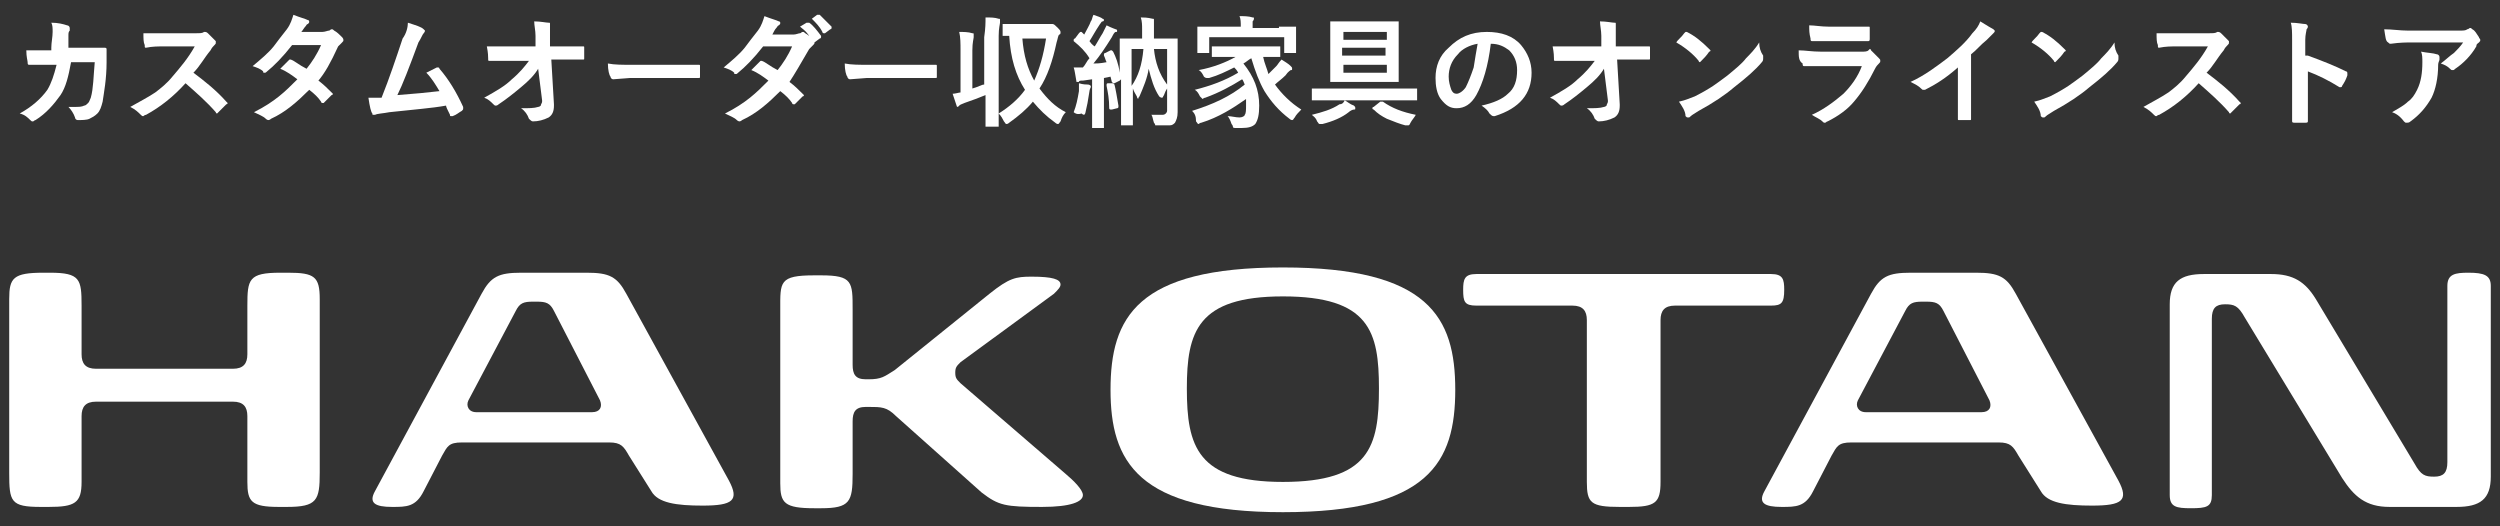
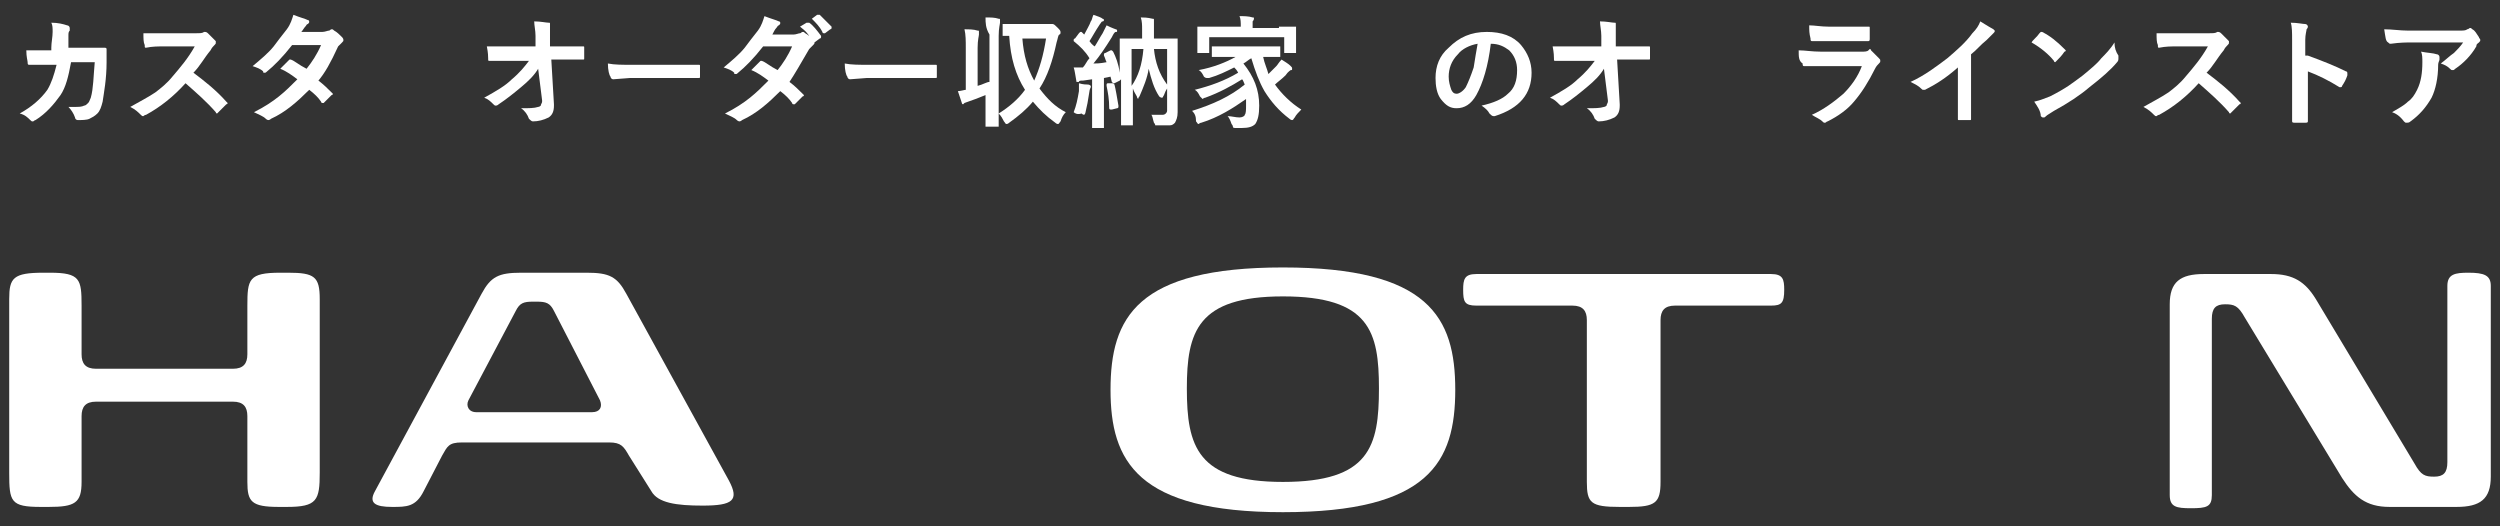
<svg xmlns="http://www.w3.org/2000/svg" version="1.1" id="レイヤー_1" x="0px" y="0px" viewBox="0 0 190 40" style="enable-background:new 0 0 190 40;" xml:space="preserve">
  <rect x="0" y="0" width="190" height="40" fill="#333333" stroke="none" />
  <style type="text/css">
	.st0{enable-background:new    ;}
	.st1{fill:#FFFFFF;}
</style>
  <g transform="translate(833 -375.574)">
    <g class="st0">
      <path class="st1" d="M-829.1,379.2c0-0.4,0.1-0.8,0.1-1.2c0-0.3,0-0.5-0.1-0.7c0.5,0,0.9,0.1,1.2,0.2c0.1,0,0.2,0.1,0.2,0.2    c0,0.1,0,0.1,0,0.2c-0.1,0.1-0.1,0.2-0.1,0.4c0,0.1,0,0.2,0,0.4c0,0.2,0,0.3,0,0.5h1.4l1.3,0c0.1,0,0.2,0,0.2,0.1c0,0,0,0.3,0,1    c0,1.3-0.2,2.3-0.3,3c-0.1,0.4-0.2,0.7-0.4,0.9c-0.2,0.2-0.4,0.3-0.6,0.4c-0.2,0.1-0.6,0.1-0.9,0.1c-0.1,0-0.2-0.1-0.2-0.2    c-0.1-0.3-0.3-0.6-0.5-0.8c0.2,0,0.3,0,0.4,0c0.4,0,0.6,0,0.8-0.1c0.1,0,0.2-0.1,0.3-0.2c0.1-0.1,0.1-0.2,0.2-0.4    c0.2-0.7,0.2-1.6,0.3-2.7h-1.8c-0.2,1.1-0.4,1.9-0.8,2.5c-0.5,0.7-1.1,1.4-1.9,1.9c-0.1,0-0.1,0.1-0.2,0.1s-0.1,0-0.2-0.1    c-0.2-0.2-0.4-0.4-0.8-0.5c0.9-0.5,1.6-1.1,2.1-1.8c0.3-0.5,0.5-1.1,0.7-1.9h-0.8c-0.4,0-0.8,0-1.3,0c0,0,0,0,0,0    c-0.1,0-0.1-0.1-0.1-0.2c0-0.1-0.1-0.4-0.1-0.9c0.4,0,0.9,0,1.5,0H-829.1z" />
      <path class="st1" d="M-818.3,381.1c0.8,0.6,1.7,1.3,2.5,2.2c0,0,0.1,0.1,0.1,0.1s0,0.1-0.1,0.1c-0.2,0.2-0.4,0.4-0.6,0.6    c0,0-0.1,0.1-0.1,0.1s-0.1,0-0.1-0.1c-0.7-0.8-1.5-1.5-2.3-2.2c-0.9,1-1.9,1.8-3,2.4c-0.1,0-0.2,0.1-0.2,0.1c-0.1,0-0.1,0-0.2-0.1    c-0.2-0.2-0.4-0.4-0.8-0.6c0.7-0.4,1.3-0.7,1.9-1.1c0.4-0.3,0.9-0.7,1.3-1.2c0.6-0.7,1.2-1.4,1.7-2.3l-2.3,0c-0.5,0-0.9,0-1.4,0.1    c-0.1,0-0.1,0-0.1-0.2c-0.1-0.2-0.1-0.5-0.1-0.9c0.3,0,0.8,0,1.5,0h2.5c0.3,0,0.5,0,0.6-0.1c0,0,0.1,0,0.1,0c0,0,0.1,0,0.2,0.1    c0.2,0.2,0.4,0.4,0.6,0.6c0,0,0,0.1,0,0.1c0,0.1,0,0.1-0.1,0.2c-0.1,0.1-0.2,0.2-0.3,0.4C-817.5,380-817.8,380.6-818.3,381.1z" />
      <path class="st1" d="M-808.8,381.7c0.4,0.3,0.7,0.6,1,0.9c0,0,0.1,0.1,0.1,0.1c0,0,0,0.1-0.1,0.1c-0.2,0.2-0.4,0.4-0.6,0.6    c0,0-0.1,0-0.1,0c0,0-0.1,0-0.1-0.1c-0.2-0.3-0.5-0.6-0.9-0.9c-0.9,0.9-1.8,1.7-2.9,2.2c-0.1,0.1-0.2,0.1-0.2,0.1s-0.1,0-0.2-0.1    c-0.2-0.2-0.5-0.3-0.9-0.5c0.8-0.4,1.4-0.8,1.9-1.2c0.5-0.4,0.9-0.8,1.4-1.3c-0.4-0.3-0.8-0.6-1.3-0.8c0.4-0.4,0.6-0.6,0.6-0.6    c0,0,0.1-0.1,0.1-0.1c0,0,0,0,0.1,0c0.3,0.1,0.6,0.4,1.2,0.7c0.4-0.5,0.8-1.1,1.1-1.8l-2.2,0c-0.7,0.9-1.4,1.6-1.9,2    c-0.1,0.1-0.1,0.1-0.2,0.1c-0.1,0-0.1,0-0.1-0.1c-0.2-0.2-0.5-0.3-0.8-0.4c0.6-0.5,1.2-1,1.6-1.5c0.3-0.4,0.6-0.8,1-1.3    c0.3-0.4,0.4-0.8,0.5-1.1c0.5,0.2,0.9,0.3,1.1,0.4c0.1,0,0.1,0.1,0.1,0.1c0,0.1,0,0.1-0.1,0.2c-0.1,0-0.1,0.1-0.2,0.2    c-0.1,0.1-0.2,0.3-0.3,0.4l1.6,0c0.2,0,0.4-0.1,0.5-0.1c0.1,0,0.1-0.1,0.2-0.1s0.1,0,0.2,0.1c0.2,0.1,0.4,0.3,0.6,0.5    c0,0,0.1,0.1,0.1,0.2c0,0.1,0,0.1-0.1,0.2c-0.1,0.1-0.2,0.2-0.3,0.3C-807.9,380.4-808.3,381.1-808.8,381.7z" />
-       <path class="st1" d="M-802,377.3c0.6,0.2,1,0.3,1.2,0.5c0.1,0.1,0.1,0.1,0.1,0.1c0,0,0,0.1-0.1,0.2c-0.1,0.1-0.2,0.4-0.4,0.7    c-0.7,1.9-1.2,3.2-1.6,4c1.3-0.1,2.4-0.2,3.2-0.3c-0.3-0.5-0.6-1-1-1.4l0.8-0.4c0,0,0.1,0,0.1,0c0,0,0.1,0,0.1,0.1    c0.7,0.8,1.3,1.8,1.8,2.9c0,0,0,0.1,0,0.1c0,0.1,0,0.1-0.1,0.2c-0.2,0.1-0.4,0.3-0.7,0.4c0,0-0.1,0-0.1,0c-0.1,0-0.1,0-0.1-0.1    c-0.2-0.4-0.3-0.6-0.3-0.7c-1.1,0.2-2.5,0.3-4.3,0.5c-0.5,0.1-0.9,0.1-1.1,0.2c0,0-0.1,0-0.1,0c-0.1,0-0.1,0-0.1-0.1    c-0.1-0.1-0.2-0.5-0.3-1.2c0.2,0,0.3,0,0.5,0c0.1,0,0.3,0,0.5,0c0.6-1.5,1.1-3,1.6-4.5C-802.1,378.1-802,377.6-802,377.3z" />
      <path class="st1" d="M-792.1,380.8c-0.3,0.5-0.7,0.9-1.3,1.4c-0.6,0.5-1.1,0.9-1.7,1.3c-0.1,0.1-0.2,0.1-0.2,0.1    c-0.1,0-0.1,0-0.2-0.1c-0.2-0.2-0.4-0.4-0.7-0.5c0.9-0.5,1.6-0.9,2.1-1.4c0.6-0.5,1-1,1.3-1.4l-1.6,0c-0.4,0-0.9,0-1.4,0    c-0.1,0-0.1,0-0.1-0.2c0-0.1,0-0.4-0.1-0.9c0.5,0,1,0,1.6,0h2.1l0-0.8c0-0.4-0.1-0.8-0.1-1.1c0.5,0,0.9,0.1,1.1,0.1    c0.1,0,0.1,0,0.1,0.1c0,0,0,0.1,0,0.1c0,0.1,0,0.3,0,0.5c0,0.1,0,0.2,0,0.4l0,0.7h0.8c0.4,0,1,0,1.7,0c0.1,0,0.1,0,0.1,0.1    c0,0.1,0,0.3,0,0.4c0,0.1,0,0.3,0,0.4c0,0.1,0,0.1-0.1,0.1c-0.7,0-1.3,0-1.7,0h-0.7l0.2,3.4c0,0,0,0.1,0,0.1    c0,0.4-0.1,0.7-0.4,0.9c-0.4,0.2-0.8,0.3-1.2,0.3c-0.1,0-0.2-0.1-0.3-0.2c-0.1-0.3-0.3-0.6-0.6-0.8c0.6,0,1,0,1.3-0.1    c0.1,0,0.2-0.1,0.2-0.1c0-0.1,0.1-0.2,0.1-0.3c0,0,0-0.1,0-0.1L-792.1,380.8z" />
      <path class="st1" d="M-786.8,380.4c0.5,0.1,1.1,0.1,1.9,0.1h2.9c0.3,0,0.7,0,1.1,0c0.6,0,0.9,0,1,0c0,0,0,0,0,0    c0.1,0,0.1,0,0.1,0.1c0,0.1,0,0.3,0,0.4c0,0.1,0,0.3,0,0.4c0,0.1,0,0.1-0.1,0.1h0c-0.9,0-1.6,0-2,0h-3.2l-1.3,0.1    c-0.1,0-0.2-0.1-0.2-0.2C-786.7,381.3-786.8,380.9-786.8,380.4z" />
      <path class="st1" d="M-773,381.8c0.4,0.3,0.7,0.6,1,0.9c0,0,0.1,0.1,0.1,0.1c0,0,0,0.1-0.1,0.1c-0.2,0.2-0.4,0.4-0.6,0.6    c0,0-0.1,0-0.1,0c0,0-0.1,0-0.1-0.1c-0.2-0.3-0.5-0.6-0.9-0.9c-0.9,0.9-1.8,1.7-2.9,2.2c-0.1,0.1-0.2,0.1-0.2,0.1    c0,0-0.1,0-0.2-0.1c-0.2-0.2-0.5-0.3-0.9-0.5c0.8-0.4,1.4-0.8,1.9-1.2c0.5-0.4,0.9-0.8,1.4-1.3c-0.4-0.3-0.8-0.6-1.3-0.8    c0.4-0.4,0.6-0.6,0.6-0.6c0,0,0.1-0.1,0.1-0.1c0,0,0,0,0.1,0c0.3,0.1,0.6,0.4,1.2,0.7c0.4-0.5,0.8-1.1,1.1-1.8l-2.2,0    c-0.7,0.9-1.4,1.6-1.9,2c-0.1,0.1-0.1,0.1-0.2,0.1c-0.1,0-0.1,0-0.1-0.1c-0.2-0.2-0.5-0.3-0.8-0.4c0.6-0.5,1.2-1,1.6-1.5    c0.3-0.4,0.6-0.8,1-1.3c0.3-0.4,0.4-0.8,0.5-1.1c0.5,0.2,0.9,0.3,1.1,0.4c0.1,0,0.1,0.1,0.1,0.1c0,0.1,0,0.1-0.1,0.2    c-0.1,0-0.1,0.1-0.2,0.2c-0.1,0.1-0.2,0.3-0.3,0.5l1.6,0c0.2,0,0.4-0.1,0.5-0.1c0.1,0,0.1-0.1,0.2-0.1s0.1,0,0.2,0.1    c0.2,0.1,0.4,0.3,0.6,0.5c0,0.1,0.1,0.1,0.1,0.2c0,0.1,0,0.1-0.1,0.2c-0.1,0.1-0.2,0.2-0.3,0.3    C-772.2,380.5-772.6,381.2-773,381.8z M-772.2,377.6l0.5-0.3c0,0,0,0,0.1,0c0,0,0.1,0,0.1,0c0.3,0.2,0.6,0.6,0.9,1c0,0,0,0,0,0.1    c0,0,0,0.1-0.1,0.1l-0.4,0.3c0,0,0,0-0.1,0c0,0-0.1,0-0.1-0.1C-771.5,378.2-771.8,377.9-772.2,377.6z M-771.3,377l0.4-0.3    c0,0,0,0,0.1,0c0,0,0,0,0.1,0c0.3,0.3,0.6,0.6,0.9,0.9c0,0,0,0.1,0,0.1c0,0,0,0.1-0.1,0.1l-0.4,0.3c0,0,0,0-0.1,0    c0,0-0.1,0-0.1-0.1C-770.7,377.6-771,377.3-771.3,377z" />
      <path class="st1" d="M-768.8,380.4c0.5,0.1,1.1,0.1,1.9,0.1h2.9c0.3,0,0.7,0,1.1,0c0.6,0,0.9,0,1,0c0,0,0,0,0,0    c0.1,0,0.1,0,0.1,0.1c0,0.1,0,0.3,0,0.4c0,0.1,0,0.3,0,0.4c0,0.1,0,0.1-0.1,0.1h0c-0.9,0-1.6,0-2,0h-3.2l-1.3,0.1    c-0.1,0-0.2-0.1-0.2-0.2C-768.7,381.3-768.8,380.9-768.8,380.4z" />
-       <path class="st1" d="M-758.1,376.9c0.4,0,0.7,0,1,0.1c0.1,0,0.1,0,0.1,0.1c0,0,0,0.1,0,0.2c0,0.1-0.1,0.4-0.1,1v5.2l0,1.6    c0,0,0,0.1,0,0.1c0,0,0,0-0.1,0h-0.8c0,0-0.1,0-0.1,0s0,0,0-0.1l0-1.6v-0.7c-0.5,0.2-1,0.4-1.6,0.6c-0.2,0.1-0.3,0.1-0.4,0.2    c0,0-0.1,0.1-0.1,0.1c0,0-0.1,0-0.1-0.1c-0.1-0.3-0.2-0.6-0.3-0.9c0.2,0,0.5-0.1,0.6-0.1v-3.2c0-0.5,0-1-0.1-1.4    c0.3,0,0.7,0,1,0.1c0.1,0,0.1,0,0.1,0.1c0,0,0,0.1,0,0.2c0,0.1-0.1,0.4-0.1,1v2.9c0.4-0.1,0.7-0.3,0.9-0.3v-3.6    C-758.1,377.7-758.1,377.3-758.1,376.9z M-752,384.1c-0.2,0.2-0.3,0.4-0.4,0.7c-0.1,0.1-0.1,0.2-0.2,0.2c0,0-0.1,0-0.2-0.1    c-0.7-0.5-1.2-1-1.7-1.6c-0.5,0.6-1.1,1.1-1.8,1.6c-0.1,0.1-0.2,0.1-0.2,0.1c-0.1,0-0.1-0.1-0.2-0.2c-0.1-0.2-0.2-0.4-0.4-0.6    c0.8-0.5,1.5-1.1,2-1.8c-0.7-1.1-1.1-2.4-1.2-4.1l-0.4,0c0,0-0.1,0-0.1,0c0,0,0,0,0-0.1v-0.7c0,0,0-0.1,0-0.1c0,0,0,0,0.1,0l1.1,0    h2.2c0.2,0,0.2,0,0.3,0c0,0,0.1,0,0.1,0c0.1,0,0.2,0.1,0.4,0.3c0.1,0.1,0.2,0.2,0.2,0.3s0,0.2-0.1,0.2c-0.1,0.1-0.1,0.3-0.2,0.6    c-0.3,1.4-0.7,2.6-1.3,3.5C-753.4,383.1-752.8,383.7-752,384.1z M-753.5,378.5h-1.8c0.1,1.3,0.4,2.3,0.9,3.2    C-754,380.8-753.7,379.8-753.5,378.5z" />
+       <path class="st1" d="M-758.1,376.9c0.4,0,0.7,0,1,0.1c0.1,0,0.1,0,0.1,0.1c0,0,0,0.1,0,0.2c0,0.1-0.1,0.4-0.1,1v5.2l0,1.6    c0,0,0,0.1,0,0.1c0,0,0,0-0.1,0h-0.8c0,0-0.1,0-0.1,0s0,0,0-0.1l0-1.6v-0.7c-0.5,0.2-1,0.4-1.6,0.6c0,0-0.1,0.1-0.1,0.1c0,0-0.1,0-0.1-0.1c-0.1-0.3-0.2-0.6-0.3-0.9c0.2,0,0.5-0.1,0.6-0.1v-3.2c0-0.5,0-1-0.1-1.4    c0.3,0,0.7,0,1,0.1c0.1,0,0.1,0,0.1,0.1c0,0,0,0.1,0,0.2c0,0.1-0.1,0.4-0.1,1v2.9c0.4-0.1,0.7-0.3,0.9-0.3v-3.6    C-758.1,377.7-758.1,377.3-758.1,376.9z M-752,384.1c-0.2,0.2-0.3,0.4-0.4,0.7c-0.1,0.1-0.1,0.2-0.2,0.2c0,0-0.1,0-0.2-0.1    c-0.7-0.5-1.2-1-1.7-1.6c-0.5,0.6-1.1,1.1-1.8,1.6c-0.1,0.1-0.2,0.1-0.2,0.1c-0.1,0-0.1-0.1-0.2-0.2c-0.1-0.2-0.2-0.4-0.4-0.6    c0.8-0.5,1.5-1.1,2-1.8c-0.7-1.1-1.1-2.4-1.2-4.1l-0.4,0c0,0-0.1,0-0.1,0c0,0,0,0,0-0.1v-0.7c0,0,0-0.1,0-0.1c0,0,0,0,0.1,0l1.1,0    h2.2c0.2,0,0.2,0,0.3,0c0,0,0.1,0,0.1,0c0.1,0,0.2,0.1,0.4,0.3c0.1,0.1,0.2,0.2,0.2,0.3s0,0.2-0.1,0.2c-0.1,0.1-0.1,0.3-0.2,0.6    c-0.3,1.4-0.7,2.6-1.3,3.5C-753.4,383.1-752.8,383.7-752,384.1z M-753.5,378.5h-1.8c0.1,1.3,0.4,2.3,0.9,3.2    C-754,380.8-753.7,379.8-753.5,378.5z" />
      <path class="st1" d="M-751.4,384.1c0.2-0.5,0.3-1,0.4-1.6c0-0.2,0-0.3,0-0.4c0,0,0-0.1,0-0.2c0.3,0.1,0.6,0.1,0.7,0.1    c0.1,0,0.2,0.1,0.2,0.1c0,0,0,0.1,0,0.1c0,0-0.1,0.2-0.1,0.3c-0.1,0.7-0.2,1.2-0.3,1.6c0,0.1-0.1,0.2-0.1,0.2c0,0-0.1,0-0.2-0.1    C-751.1,384.3-751.3,384.2-751.4,384.1z M-751.4,380.7c0.2,0,0.4,0,0.7,0c0.2-0.2,0.3-0.5,0.5-0.7c-0.3-0.5-0.7-0.9-1.2-1.3    c0,0,0-0.1,0-0.1c0,0,0-0.1,0.1-0.1l0.3-0.4c0,0,0.1-0.1,0.1-0.1c0,0,0,0,0.1,0l0.2,0.2c0.2-0.4,0.4-0.7,0.5-1    c0.1-0.1,0.1-0.3,0.2-0.5c0.3,0.1,0.6,0.2,0.7,0.3c0.1,0,0.1,0.1,0.1,0.1c0,0,0,0.1-0.1,0.1c-0.1,0-0.1,0.1-0.2,0.2    c-0.4,0.6-0.6,1-0.8,1.3c0.2,0.3,0.4,0.4,0.4,0.4c0.2-0.3,0.4-0.7,0.6-1c0.1-0.2,0.2-0.4,0.3-0.6c0.4,0.2,0.7,0.3,0.7,0.3    c0.1,0,0.1,0.1,0.1,0.1c0,0.1,0,0.1-0.1,0.1c-0.1,0-0.2,0.2-0.3,0.4c-0.5,0.8-0.9,1.4-1.4,2c0.2,0,0.5,0,1-0.1    c-0.1-0.2-0.1-0.3-0.2-0.5c0,0,0,0,0-0.1c0,0,0-0.1,0.1-0.1l0.4-0.2c0,0,0.1,0,0.1,0c0,0,0,0,0.1,0.1c0.2,0.4,0.4,0.9,0.5,1.6V380    l0-1.4c0,0,0-0.1,0-0.1s0,0,0.1,0l1.1,0h0.5v-0.7c0-0.3,0-0.6-0.1-0.9c0.2,0,0.5,0,0.9,0.1c0.1,0,0.1,0,0.1,0.1c0,0,0,0.1,0,0.1    c0,0.1,0,0.1,0,0.1c0,0.1,0,0.3,0,0.5v0.7h0.6l1.1,0c0,0,0.1,0,0.1,0c0,0,0,0,0,0.1l0,1.5v2.5l0,1.5c0,0.4-0.1,0.6-0.2,0.8    c-0.1,0.1-0.2,0.2-0.4,0.2c-0.2,0-0.4,0-0.8,0c-0.2,0-0.2,0-0.3,0c0,0,0-0.1-0.1-0.2c-0.1-0.3-0.1-0.5-0.2-0.6c0.3,0,0.6,0,0.8,0    c0.1,0,0.2,0,0.3-0.1c0,0,0.1-0.1,0.1-0.2v-1.7c-0.2,0.3-0.2,0.5-0.3,0.6c0,0.1-0.1,0.1-0.1,0.1c0,0-0.1,0-0.2-0.1    c-0.4-0.6-0.6-1.3-0.8-2.1c-0.1,0.7-0.4,1.4-0.7,2.1c-0.1,0.1-0.1,0.2-0.1,0.2c0,0-0.1-0.1-0.1-0.2c-0.1-0.2-0.2-0.3-0.3-0.6v1.4    l0,1.3c0,0.1,0,0.1,0,0.1c0,0,0,0-0.1,0h-0.7c0,0-0.1,0-0.1,0c0,0,0,0,0-0.1l0-1.4v-2c0,0,0,0-0.1,0.1l-0.4,0.2    c-0.1,0-0.1,0-0.1,0c0,0,0,0-0.1-0.1l-0.1-0.4l-0.5,0.1v2.5l0,1.2c0,0,0,0.1,0,0.1c0,0,0,0-0.1,0h-0.7c0,0-0.1,0-0.1,0s0,0,0-0.1    l0-1.2v-2.4l-0.7,0.1c-0.2,0-0.3,0-0.3,0.1c0,0-0.1,0-0.1,0c-0.1,0-0.1,0-0.1-0.1C-751.3,381.2-751.3,381-751.4,380.7z     M-748.5,381.9C-748.4,381.9-748.4,381.9-748.5,381.9c0.1,0,0.1,0,0.2,0.1c0.1,0.4,0.2,1,0.3,1.6c0,0,0,0,0,0.1c0,0,0,0.1-0.1,0.1    l-0.4,0.1c0,0-0.1,0-0.1,0c0,0-0.1,0-0.1-0.1c0-0.7-0.1-1.2-0.2-1.7c0,0,0,0,0-0.1c0,0,0-0.1,0.1-0.1L-748.5,381.9z M-746.1,379.3    h-0.9v2.8C-746.5,381.4-746.2,380.5-746.1,379.3z M-744.3,382v-2.7h-1C-745.2,380.3-744.9,381.2-744.3,382z" />
      <path class="st1" d="M-742.4,384c1.6-0.5,2.9-1.1,4-2c-0.1-0.2-0.1-0.3-0.2-0.4c-0.8,0.5-1.7,1-2.8,1.4c-0.1,0-0.2,0.1-0.2,0.1    c0,0-0.1-0.1-0.2-0.2c-0.1-0.2-0.2-0.4-0.4-0.5c1.2-0.3,2.3-0.7,3.3-1.3c-0.1-0.2-0.2-0.3-0.3-0.4c-0.6,0.3-1.2,0.6-1.9,0.8    c-0.1,0-0.2,0-0.2,0c0,0-0.1,0-0.2-0.1c-0.1-0.2-0.2-0.4-0.4-0.5c1.1-0.2,2.1-0.6,2.8-1h-0.5l-1.2,0c-0.1,0-0.1,0-0.1,0    c0,0,0,0,0-0.1v-0.6c0-0.1,0-0.1,0-0.1c0,0,0,0,0.1,0l1.2,0h2.6l1.2,0c0,0,0.1,0,0.1,0c0,0,0,0,0,0.1v0.6c0,0,0,0.1,0,0.1    c0,0,0,0-0.1,0l-1.2,0c0.1,0.5,0.3,0.9,0.4,1.3c0.2-0.2,0.4-0.4,0.6-0.6c0.1-0.1,0.2-0.3,0.4-0.5c0.3,0.2,0.5,0.3,0.7,0.5    c0.1,0.1,0.1,0.1,0.1,0.2c0,0.1,0,0.1-0.1,0.1c0,0-0.2,0.1-0.4,0.4c-0.3,0.3-0.6,0.5-0.8,0.7c0.5,0.7,1.2,1.4,2,1.9    c-0.2,0.2-0.4,0.4-0.5,0.6c-0.1,0.1-0.1,0.2-0.2,0.2c0,0-0.1,0-0.2-0.1c-0.8-0.6-1.4-1.3-1.9-2.1c-0.4-0.7-0.7-1.5-1-2.5h0    c-0.2,0.1-0.4,0.3-0.6,0.4c0.8,1,1.2,2,1.2,3.2c0,0.7-0.1,1.1-0.3,1.4c-0.2,0.2-0.5,0.3-1,0.3c-0.2,0-0.4,0-0.5,0    c-0.1,0-0.2,0-0.2-0.1c0,0,0-0.1-0.1-0.2c-0.1-0.3-0.2-0.5-0.3-0.6c0.3,0,0.6,0.1,0.9,0.1c0.2,0,0.4-0.1,0.4-0.2    c0.1-0.1,0.1-0.4,0.1-0.7c0-0.2,0-0.3,0-0.5c-1,0.7-2.1,1.4-3.4,1.8c-0.1,0-0.2,0.1-0.2,0.1c-0.1,0-0.1-0.1-0.2-0.2    C-742.1,384.4-742.2,384.2-742.4,384z M-735.8,377.6l1.2,0c0,0,0.1,0,0.1,0s0,0,0,0.1l0,0.4v0.4l0,1c0,0,0,0.1,0,0.1    c0,0,0,0-0.1,0h-0.7c0,0-0.1,0-0.1,0s0,0,0-0.1v-1.1h-5.7v1.1c0,0,0,0.1,0,0.1c0,0,0,0-0.1,0h-0.7c0,0-0.1,0-0.1,0s0,0,0-0.1l0-1    v-0.3l0-0.5c0,0,0-0.1,0-0.1c0,0,0,0,0.1,0l1.2,0h2v0c0-0.3,0-0.6-0.1-0.8c0.3,0,0.7,0,1,0.1c0.1,0,0.1,0,0.1,0.1    c0,0,0,0.1-0.1,0.2c0,0.1,0,0.2,0,0.5v0H-735.8z" />
-       <path class="st1" d="M-732.1,383.2l-1.1,0c0,0-0.1,0-0.1,0c0,0,0,0,0-0.1v-0.7c0,0,0-0.1,0-0.1c0,0,0,0,0.1,0l1.1,0h5.6l1.1,0    c0,0,0.1,0,0.1,0c0,0,0,0,0,0.1v0.7c0,0,0,0.1,0,0.1c0,0,0,0-0.1,0l-1.1,0H-732.1z M-730.8,383.2c0.2,0.1,0.4,0.3,0.7,0.4    c0.1,0.1,0.1,0.1,0.1,0.2c0,0.1,0,0.1-0.1,0.1c-0.1,0-0.3,0.1-0.4,0.2c-0.5,0.4-1.2,0.7-2,0.9c-0.1,0-0.2,0-0.2,0    c-0.1,0-0.1-0.1-0.2-0.2c-0.1-0.3-0.3-0.4-0.4-0.5c0.8-0.2,1.5-0.4,2.1-0.8C-731,383.5-730.9,383.4-730.8,383.2z M-728,377.2    l1.2,0c0,0,0.1,0,0.1,0s0,0,0,0.1l0,1v2.4l0,1c0,0,0,0.1,0,0.1c0,0,0,0-0.1,0l-1.2,0h-2.6l-1.2,0c0,0-0.1,0-0.1,0c0,0,0,0,0-0.1    l0-1v-2.4l0-1c0,0,0-0.1,0-0.1c0,0,0,0,0.1,0l1.2,0H-728z M-727.6,378h-3.3v0.6h3.3V378z M-731,379.8h3.3v-0.6h-3.3V379.8z     M-727.6,381.1v-0.6h-3.3v0.6H-727.6z M-727.9,383.3c0.7,0.5,1.5,0.8,2.5,1c-0.1,0.2-0.3,0.4-0.4,0.6c-0.1,0.2-0.1,0.2-0.2,0.2    c0,0-0.1,0-0.2,0c-0.4-0.1-0.9-0.3-1.4-0.5c-0.4-0.2-0.7-0.4-1-0.7c0,0-0.1,0-0.1-0.1c0,0,0-0.1,0.1-0.1l0.5-0.4    C-728,383.3-728,383.3-727.9,383.3C-728,383.3-727.9,383.3-727.9,383.3z" />
      <path class="st1" d="M-719.7,378.9c-0.2,1.7-0.6,3-1.1,3.9c-0.4,0.7-0.9,1-1.5,1c-0.5,0-0.8-0.2-1.2-0.7c-0.3-0.4-0.4-1-0.4-1.6    c0-0.9,0.3-1.7,1-2.3c0.8-0.8,1.7-1.2,2.9-1.2c1.1,0,2,0.3,2.6,1c0.5,0.6,0.8,1.3,0.8,2.1c0,1.6-0.9,2.7-2.8,3.3    c-0.1,0-0.1,0-0.1,0c-0.1,0-0.2-0.1-0.3-0.2c-0.1-0.2-0.3-0.4-0.6-0.6c0.9-0.2,1.6-0.5,2-0.9c0.5-0.4,0.7-1,0.7-1.8    c0-0.6-0.2-1.1-0.6-1.5C-718.7,379.1-719.1,378.9-719.7,378.9L-719.7,378.9z M-720.7,378.9c-0.6,0.1-1.2,0.4-1.5,0.8    c-0.5,0.5-0.7,1.1-0.7,1.7c0,0.4,0.1,0.7,0.2,1c0.1,0.2,0.2,0.3,0.4,0.3c0.2,0,0.5-0.2,0.7-0.5c0.2-0.4,0.4-0.9,0.6-1.5    C-720.9,380-720.8,379.5-720.7,378.9z" />
      <path class="st1" d="M-711.1,380.8c-0.3,0.5-0.7,0.9-1.3,1.4c-0.6,0.5-1.1,0.9-1.7,1.3c-0.1,0.1-0.2,0.1-0.2,0.1    c-0.1,0-0.1,0-0.2-0.1c-0.2-0.2-0.4-0.4-0.7-0.5c0.9-0.5,1.6-0.9,2.1-1.4c0.6-0.5,1-1,1.3-1.4l-1.6,0c-0.4,0-0.9,0-1.4,0    c-0.1,0-0.1,0-0.1-0.2c0-0.1,0-0.4-0.1-0.9c0.5,0,1,0,1.6,0h2.1l0-0.8c0-0.4-0.1-0.8-0.1-1.1c0.5,0,0.9,0.1,1.1,0.1    c0.1,0,0.1,0,0.1,0.1c0,0,0,0.1,0,0.1c0,0.1,0,0.3,0,0.5c0,0.1,0,0.2,0,0.4l0,0.7h0.8c0.4,0,1,0,1.7,0c0.1,0,0.1,0,0.1,0.1    c0,0.1,0,0.3,0,0.4c0,0.1,0,0.3,0,0.4c0,0.1,0,0.1-0.1,0.1c-0.7,0-1.3,0-1.7,0h-0.7l0.2,3.4c0,0,0,0.1,0,0.1    c0,0.4-0.1,0.7-0.4,0.9c-0.4,0.2-0.8,0.3-1.2,0.3c-0.1,0-0.2-0.1-0.3-0.2c-0.1-0.3-0.3-0.6-0.6-0.8c0.6,0,1,0,1.3-0.1    c0.1,0,0.2-0.1,0.2-0.1c0-0.1,0.1-0.2,0.1-0.3c0,0,0-0.1,0-0.1L-711.1,380.8z" />
-       <path class="st1" d="M-705.6,378.8c0.1-0.2,0.4-0.4,0.6-0.7c0,0,0.1-0.1,0.1-0.1c0,0,0.1,0,0.1,0c0.6,0.3,1.1,0.7,1.7,1.3    c0.1,0.1,0.1,0.1,0.1,0.1s0,0.1-0.1,0.1c-0.2,0.3-0.4,0.5-0.6,0.7c0,0-0.1,0.1-0.1,0.1c0,0-0.1,0-0.1-0.1    C-704.3,379.7-704.9,379.2-705.6,378.8z M-705.4,383.3c0.5-0.1,0.9-0.3,1.2-0.4c0.6-0.3,1.1-0.6,1.4-0.8c0.3-0.2,0.7-0.5,1.1-0.8    c0.6-0.5,1.1-0.9,1.4-1.3c0.3-0.3,0.7-0.7,1-1.2c0,0.4,0.1,0.7,0.3,1c0,0.1,0,0.1,0,0.2c0,0.1,0,0.2-0.1,0.3    c-0.5,0.6-1.2,1.2-2.1,1.9c-0.7,0.6-1.6,1.2-2.7,1.8c-0.3,0.2-0.5,0.3-0.6,0.4c-0.1,0.1-0.1,0.1-0.2,0.1s-0.1,0-0.2-0.1    C-704.9,384-705.2,383.6-705.4,383.3z" />
      <path class="st1" d="M-696.3,379.4c0.5,0,1,0.1,1.7,0.1h3.1c0.2,0,0.4,0,0.5-0.1c0,0,0.1-0.1,0.1-0.1c0,0,0.1,0,0.1,0.1    c0.2,0.2,0.4,0.4,0.6,0.6c0.1,0.1,0.1,0.1,0.1,0.2c0,0.1,0,0.1-0.1,0.2c-0.1,0.1-0.2,0.2-0.3,0.4c-0.5,1-1,1.8-1.6,2.5    c-0.5,0.6-1.2,1.1-2,1.5c-0.1,0-0.1,0.1-0.2,0.1c-0.1,0-0.1,0-0.2-0.1c-0.2-0.2-0.5-0.3-0.8-0.5c0.9-0.4,1.7-1,2.4-1.6    c0.6-0.6,1.1-1.3,1.4-2.1l-3.1,0c-0.5,0-1,0-1.3,0c-0.1,0-0.1-0.1-0.1-0.2C-696.3,380.2-696.3,379.9-696.3,379.4z M-695.5,377.5    c0.4,0,0.9,0.1,1.5,0.1h1.6c0.4,0,0.8,0,1.4,0c0.1,0,0.1,0,0.1,0.1c0,0.1,0,0.2,0,0.4c0,0.1,0,0.2,0,0.4c0,0.1,0,0.2-0.1,0.2    c0,0,0,0,0,0l-1.3,0h-1.8c-0.5,0-0.9,0-1.2,0c-0.1,0-0.1-0.1-0.1-0.2C-695.5,378.1-695.5,377.9-695.5,377.5z" />
      <path class="st1" d="M-683.2,379.7v3c0,0.5,0,1.2,0,1.9c0,0,0,0,0,0c0,0.1,0,0.1-0.1,0.1c-0.1,0-0.3,0-0.4,0s-0.3,0-0.4,0    c-0.1,0-0.1,0-0.1-0.1c0,0,0,0,0,0c0-0.1,0-0.5,0-1c0-0.3,0-0.6,0-0.8v-2.1c-0.9,0.8-1.7,1.3-2.5,1.7c0,0-0.1,0-0.1,0    c-0.1,0-0.1,0-0.2-0.1c-0.2-0.2-0.4-0.3-0.8-0.5c1.1-0.5,2-1.2,2.8-1.8c0.7-0.6,1.4-1.2,1.9-1.9c0.3-0.3,0.5-0.6,0.6-0.9    c0.5,0.3,0.8,0.5,1,0.6c0,0,0.1,0.1,0.1,0.1c0,0.1,0,0.1-0.1,0.2c-0.1,0.1-0.3,0.3-0.5,0.5C-682.5,379-682.8,379.4-683.2,379.7z" />
      <path class="st1" d="M-678.6,378.8c0.1-0.2,0.4-0.4,0.6-0.7c0,0,0.1-0.1,0.1-0.1c0,0,0.1,0,0.1,0c0.6,0.3,1.1,0.7,1.7,1.3    c0.1,0.1,0.1,0.1,0.1,0.1s0,0.1-0.1,0.1c-0.2,0.3-0.4,0.5-0.6,0.7c0,0-0.1,0.1-0.1,0.1c0,0-0.1,0-0.1-0.1    C-677.3,379.7-677.9,379.2-678.6,378.8z M-678.4,383.3c0.5-0.1,0.9-0.3,1.2-0.4c0.6-0.3,1.1-0.6,1.4-0.8c0.3-0.2,0.7-0.5,1.1-0.8    c0.6-0.5,1.1-0.9,1.4-1.3c0.3-0.3,0.7-0.7,1-1.2c0,0.4,0.1,0.7,0.3,1c0,0.1,0,0.1,0,0.2c0,0.1,0,0.2-0.1,0.3    c-0.5,0.6-1.2,1.2-2.1,1.9c-0.7,0.6-1.6,1.2-2.7,1.8c-0.3,0.2-0.5,0.3-0.6,0.4c-0.1,0.1-0.1,0.1-0.2,0.1s-0.1,0-0.2-0.1    C-677.9,384-678.2,383.6-678.4,383.3z" />
      <path class="st1" d="M-665.3,381.1c0.8,0.6,1.7,1.3,2.5,2.2c0,0,0.1,0.1,0.1,0.1s0,0.1-0.1,0.1c-0.2,0.2-0.4,0.4-0.6,0.6    c0,0-0.1,0.1-0.1,0.1s-0.1,0-0.1-0.1c-0.7-0.8-1.5-1.5-2.3-2.2c-0.9,1-1.9,1.8-3,2.4c-0.1,0-0.2,0.1-0.2,0.1c-0.1,0-0.1,0-0.2-0.1    c-0.2-0.2-0.4-0.4-0.8-0.6c0.7-0.4,1.3-0.7,1.9-1.1c0.4-0.3,0.9-0.7,1.3-1.2c0.6-0.7,1.2-1.4,1.7-2.3l-2.3,0c-0.5,0-0.9,0-1.4,0.1    c-0.1,0-0.1,0-0.1-0.2c-0.1-0.2-0.1-0.5-0.1-0.9c0.3,0,0.8,0,1.5,0h2.5c0.3,0,0.5,0,0.6-0.1c0,0,0.1,0,0.1,0c0,0,0.1,0,0.2,0.1    c0.2,0.2,0.4,0.4,0.6,0.6c0,0,0,0.1,0,0.1c0,0.1,0,0.1-0.1,0.2c-0.1,0.1-0.2,0.2-0.3,0.4C-664.5,380-664.8,380.6-665.3,381.1z" />
      <path class="st1" d="M-657.6,379.8c1.1,0.4,2.1,0.8,2.9,1.2c0.1,0,0.1,0.1,0.1,0.2c0,0,0,0.1,0,0.1c-0.1,0.3-0.2,0.5-0.4,0.8    c0,0.1-0.1,0.1-0.1,0.1c0,0-0.1,0-0.1,0c-0.8-0.5-1.6-0.9-2.4-1.2v2c0,0.3,0,0.9,0,1.8c0,0,0,0,0,0c0,0.1-0.1,0.1-0.2,0.1    c-0.1,0-0.3,0-0.4,0c-0.1,0-0.3,0-0.4,0c-0.1,0-0.2,0-0.2-0.1c0-0.6,0-1.2,0-1.8v-4.4c0-0.5,0-1-0.1-1.3c0.5,0,0.9,0.1,1.1,0.1    c0.1,0,0.2,0.1,0.2,0.2c0,0,0,0.1-0.1,0.2c0,0.1-0.1,0.4-0.1,0.8V379.8z" />
      <path class="st1" d="M-651.8,377.8c0.6,0,1.2,0.1,1.8,0.1h3.9c0.3,0,0.5,0,0.6-0.1c0.1,0,0.2-0.1,0.2-0.1c0.1,0,0.1,0,0.2,0.1    c0.2,0.1,0.3,0.3,0.5,0.6c0,0.1,0.1,0.1,0.1,0.2c0,0.1,0,0.1-0.1,0.2c-0.1,0.1-0.2,0.1-0.2,0.3c-0.4,0.7-1,1.3-1.6,1.7    c-0.1,0.1-0.1,0.1-0.2,0.1c-0.1,0-0.1,0-0.2-0.1c-0.2-0.2-0.4-0.3-0.7-0.4c0.4-0.3,0.7-0.6,1-0.8c0.2-0.2,0.5-0.5,0.7-0.8h-3.9    c-0.4,0-0.9,0-1.6,0.1c-0.1,0-0.1,0-0.2-0.1C-651.7,378.7-651.7,378.4-651.8,377.8z M-651.2,384.1c0.5-0.3,0.9-0.5,1.2-0.8    c0.3-0.2,0.5-0.5,0.7-0.9c0.3-0.6,0.4-1.3,0.4-2.1c0-0.3,0-0.6-0.1-0.8c0.5,0.1,0.9,0.1,1.2,0.2c0.1,0,0.2,0.1,0.2,0.2    c0,0,0,0.1,0,0.2c0,0.1-0.1,0.2-0.1,0.4c0,1-0.2,1.9-0.5,2.5c-0.4,0.7-0.9,1.3-1.6,1.8c-0.1,0.1-0.2,0.1-0.3,0.1    c-0.1,0-0.1,0-0.2-0.1C-650.6,384.4-650.9,384.2-651.2,384.1z" />
    </g>
    <g class="st0">
      <path class="st1" d="M-832.3,411.5v-13.2c0-1.6,0.3-2,2.6-2h0.5c2.3,0,2.4,0.5,2.4,2.5v3.7c0,0.7,0.3,1.1,1.1,1.1h10.4    c0.8,0,1.1-0.4,1.1-1.1v-3.7c0-2,0.1-2.5,2.5-2.5h0.6c2,0,2.4,0.3,2.4,2v13.2c0,2.1-0.2,2.6-2.5,2.6h-0.6c-2.1,0-2.4-0.4-2.4-1.9    v-5c0-0.7-0.3-1.1-1.1-1.1h-10.4c-0.8,0-1.1,0.4-1.1,1.1v5c0,1.6-0.5,1.9-2.5,1.9h-0.6C-832.2,414.1-832.3,413.7-832.3,411.5z" />
      <path class="st1" d="M-785.2,410.2c-0.4-0.7-0.6-1-1.5-1h-11.2c-1,0-1.1,0.3-1.5,1l-1.4,2.7c-0.6,1.2-1.3,1.2-2.4,1.2    c-1.3,0-1.8-0.3-1.3-1.2l8.1-15c0.7-1.3,1.3-1.6,3-1.6h5c1.7,0,2.3,0.3,3,1.6l7.8,14.2c0.8,1.5,0.3,1.9-2,1.9    c-2,0-3.4-0.2-3.9-1.1L-785.2,410.2z M-788,406.9c0.6,0,0.8-0.4,0.6-0.9l-3.5-6.8c-0.3-0.6-0.6-0.7-1.3-0.7h-0.3    c-0.7,0-1,0.1-1.3,0.7l-3.6,6.8c-0.2,0.4,0,0.9,0.6,0.9H-788z" />
-       <path class="st1" d="M-760,403.1c-0.3,0.3-0.4,0.4-0.4,0.8c0,0.4,0.1,0.5,0.4,0.8l8,6.9c0.6,0.5,1.3,1.2,1.3,1.6    c0,0.5-0.9,0.9-3.1,0.9c-2.8,0-3.3-0.1-4.6-1.1l-6.5-5.8c-0.7-0.7-1.1-0.7-2.1-0.7h-0.2c-0.8,0-1,0.4-1,1.1v4    c0,2.1-0.2,2.6-2.4,2.6h-0.5c-2.3,0-2.6-0.4-2.6-1.9v-13.2c0-2.1-0.1-2.6,2.6-2.6h0.5c2.4,0,2.4,0.5,2.4,2.6v4.2    c0,0.7,0.2,1.1,1,1.1h0.2c1,0,1.2-0.2,2-0.7l7.2-5.8c1.5-1.2,2-1.3,3.2-1.3c1.6,0,2.2,0.2,2.2,0.6c0,0.2-0.2,0.4-0.5,0.7    L-760,403.1z" />
      <path class="st1" d="M-748.6,405.2c0-5.5,2-9.3,13.1-9.3c11.1,0,13.1,3.8,13.1,9.3c0,5.5-2,9.3-13.1,9.3    C-746.6,414.5-748.6,410.6-748.6,405.2z M-728.2,405.1c0-4.3-0.7-7-7.3-7c-6.5,0-7.3,2.7-7.3,7c0,4.4,0.8,7.1,7.3,7.1    C-728.9,412.2-728.2,409.5-728.2,405.1z" />
      <path class="st1" d="M-709.9,414.1c-2.2,0-2.5-0.3-2.5-1.9v-12.3c0-0.7-0.3-1.1-1.1-1.1h-7.3c-0.9,0-1-0.3-1-1.2    c0-0.8,0.1-1.2,1-1.2h22.4c0.9,0,1,0.4,1,1.2c0,1-0.2,1.2-1,1.2h-7.3c-0.8,0-1.1,0.4-1.1,1.1v12.3c0,1.6-0.4,1.9-2.4,1.9H-709.9z" />
-       <path class="st1" d="M-679.6,410.2c-0.4-0.7-0.6-1-1.5-1h-11.2c-1,0-1.1,0.3-1.5,1l-1.4,2.7c-0.6,1.2-1.3,1.2-2.4,1.2    c-1.3,0-1.8-0.3-1.3-1.2l8.1-15c0.7-1.3,1.3-1.6,3-1.6h5c1.7,0,2.3,0.3,3,1.6l7.8,14.2c0.8,1.5,0.3,1.9-2,1.9    c-2,0-3.4-0.2-3.9-1.1L-679.6,410.2z M-682.4,406.9c0.6,0,0.8-0.4,0.6-0.9l-3.5-6.8c-0.3-0.6-0.6-0.7-1.3-0.7h-0.3    c-0.7,0-1,0.1-1.3,0.7l-3.6,6.8c-0.2,0.4,0,0.9,0.6,0.9H-682.4z" />
      <path class="st1" d="M-649.5,410.8c0.5,0.9,0.8,1,1.5,1c0.7,0,1-0.3,1-1.1v-13.4c0-0.9,0.6-1,1.6-1c1.2,0,1.7,0.2,1.7,1v14.5    c0,1.7-0.8,2.3-2.6,2.3h-5.1c-1.8,0-2.7-0.8-3.6-2.2l-7.4-12.2c-0.5-0.9-0.8-1-1.5-1c-0.7,0-1,0.3-1,1.1v13.4c0,0.9-0.4,1-1.6,1    c-1.1,0-1.6-0.1-1.6-1v-14.5c0-1.7,0.8-2.3,2.6-2.3h5.1c1.7,0,2.6,0.6,3.4,1.9L-649.5,410.8z" />
    </g>
  </g>
</svg>